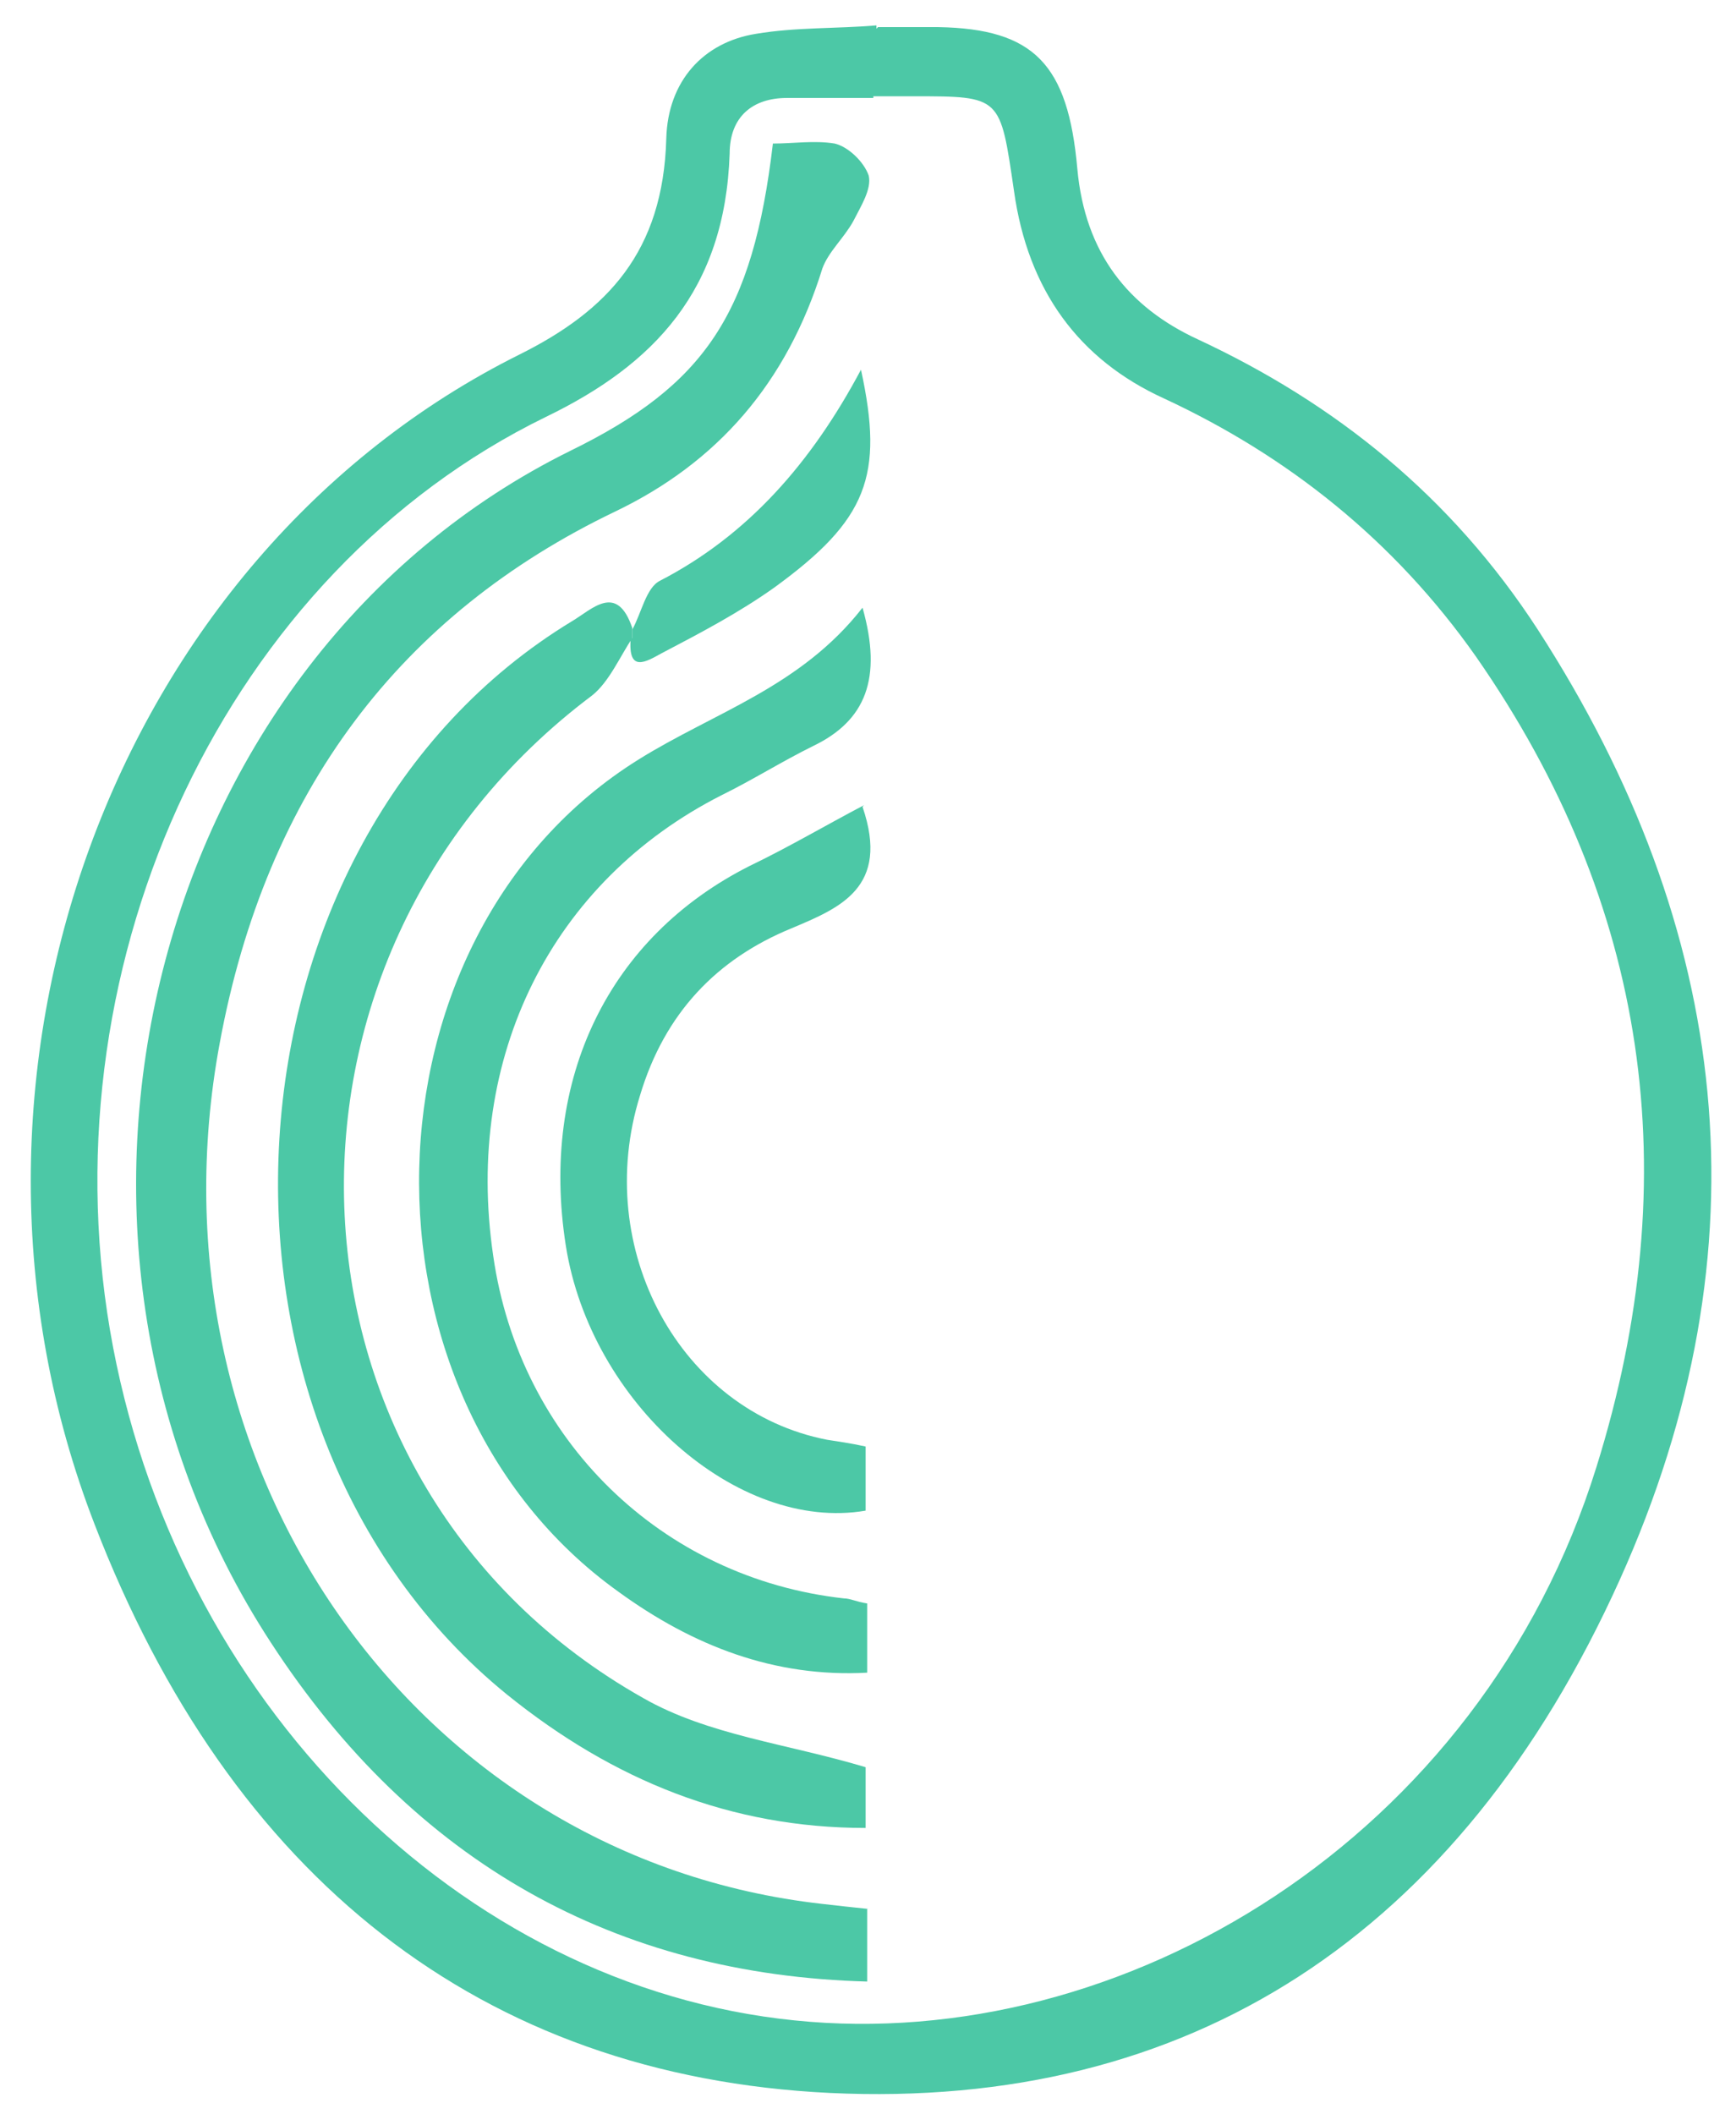
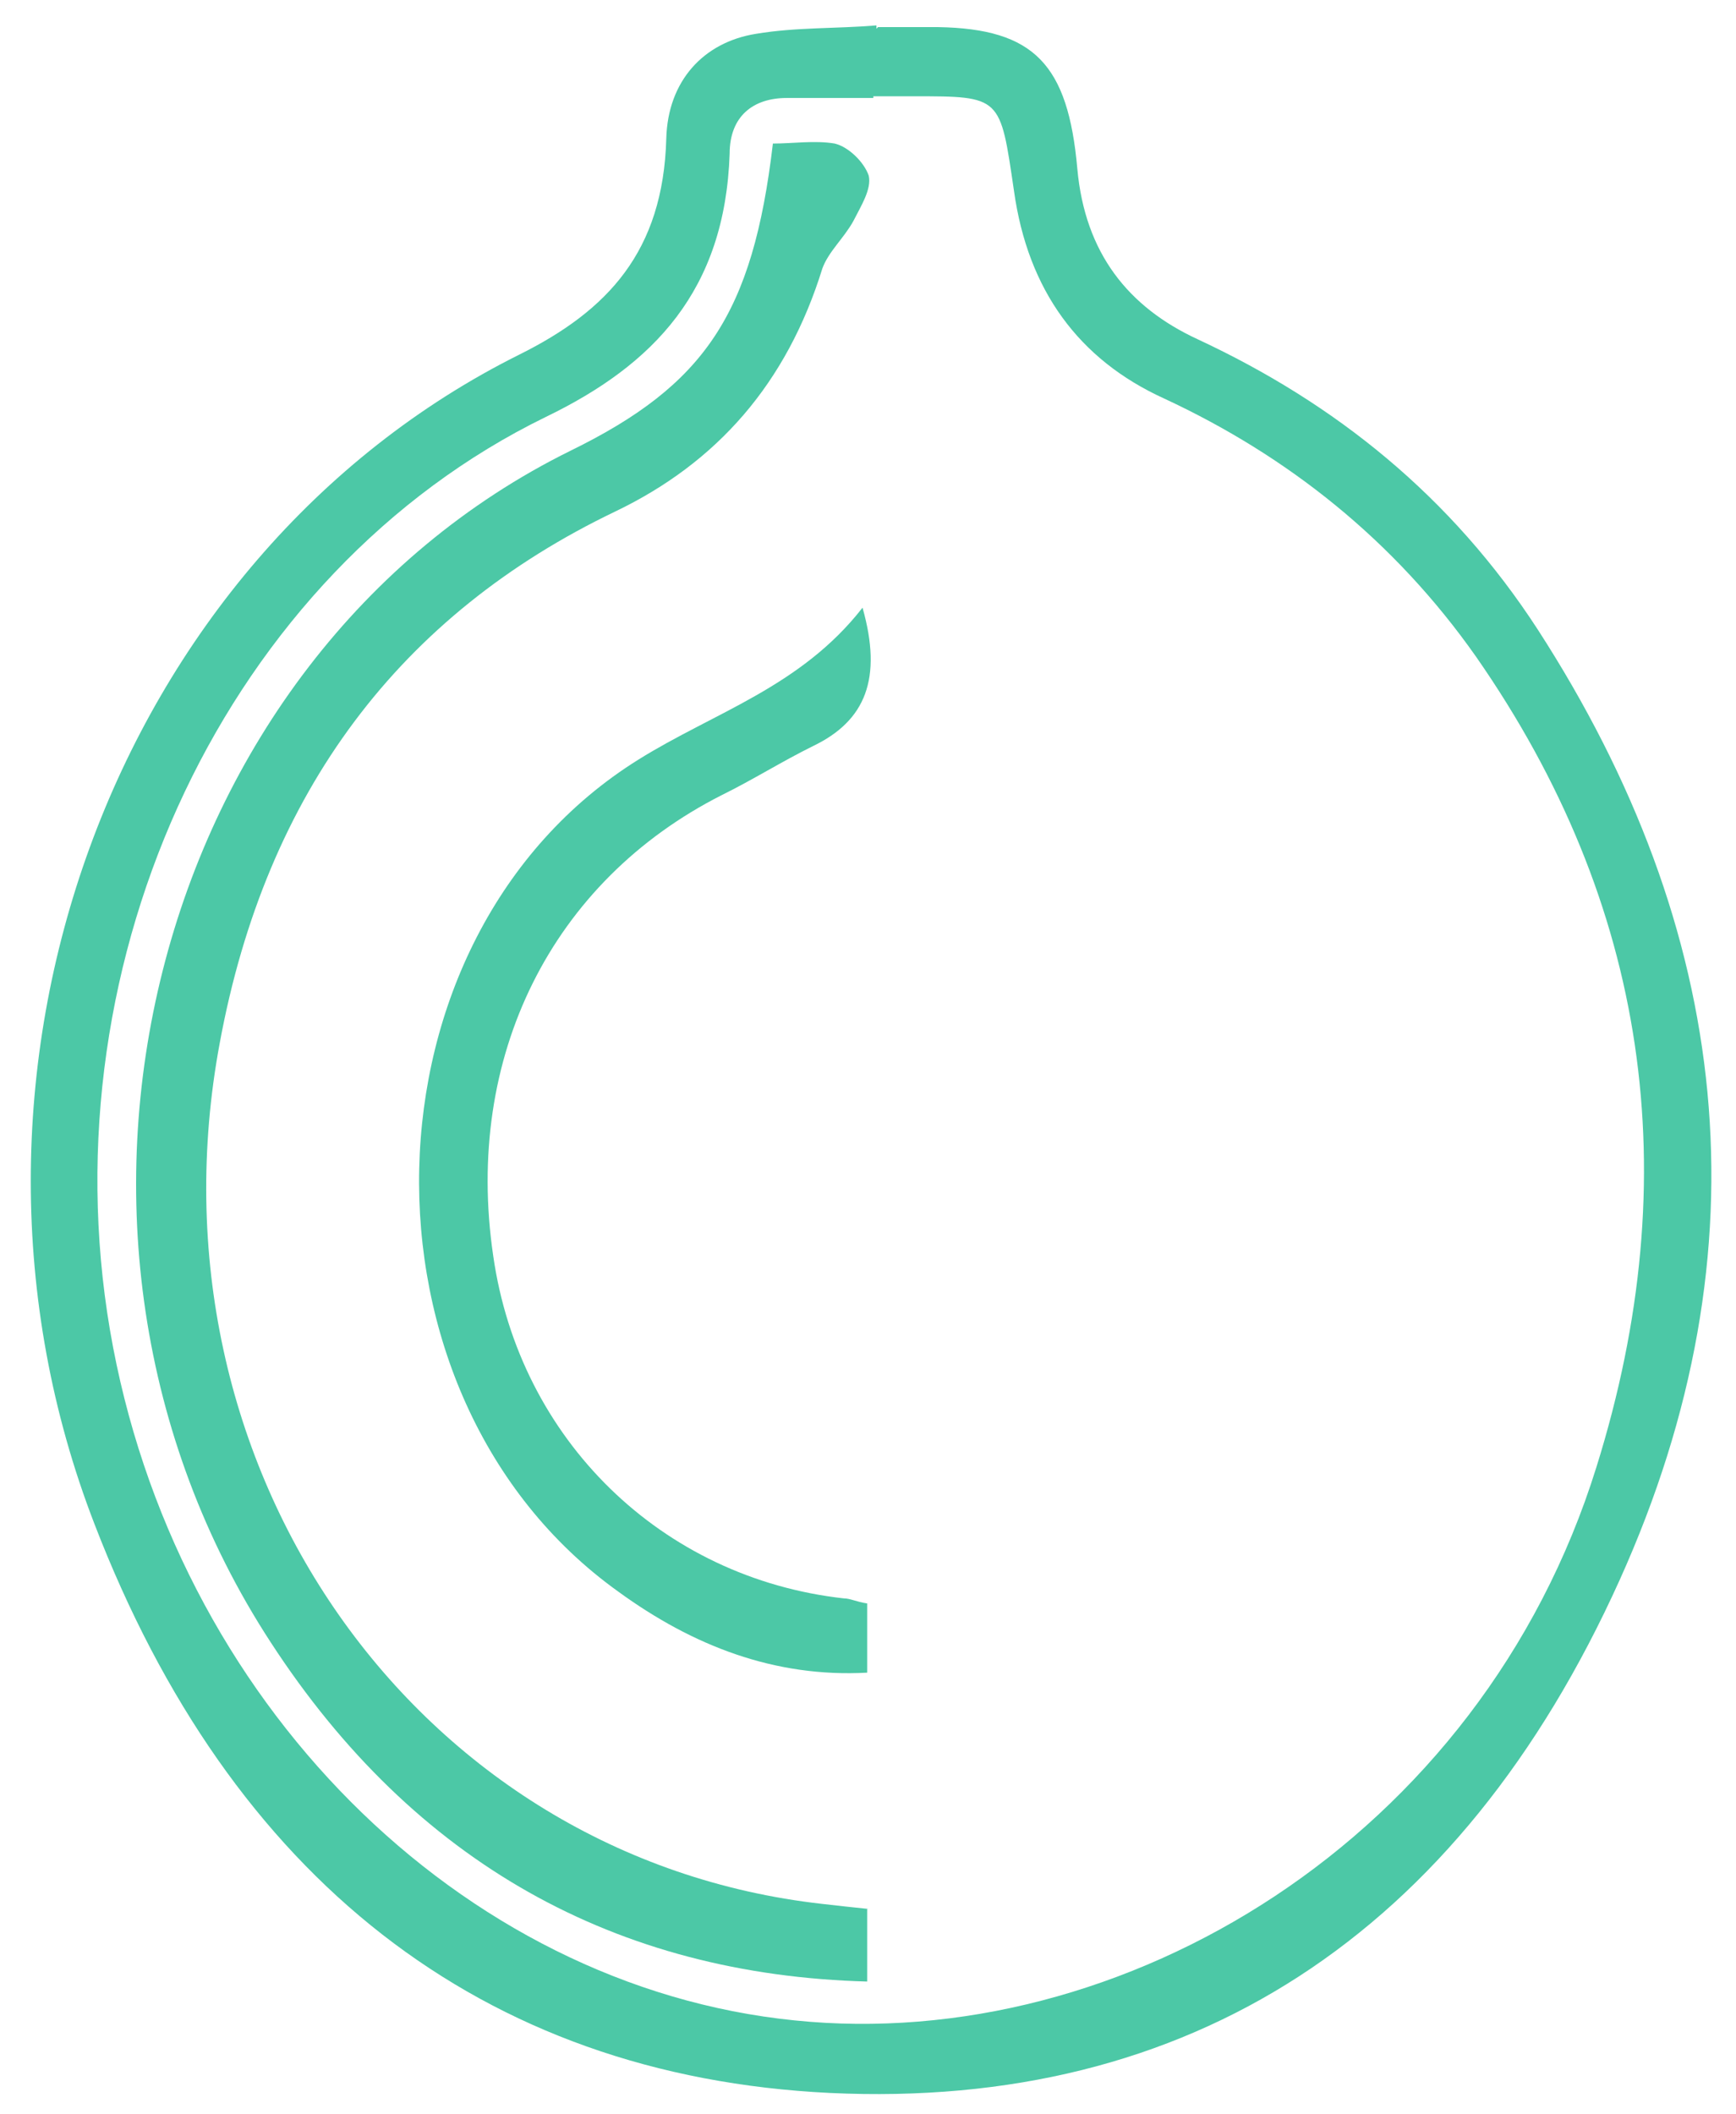
<svg xmlns="http://www.w3.org/2000/svg" width="46" height="56" viewBox="0 0 46 56" fill="none">
  <path d="M23.265 0.718C23.797 0.718 24.329 0.718 24.861 0.718C27.4 0.762 28.301 1.701 28.547 4.473C28.751 6.708 29.898 8.138 31.74 8.988C35.385 10.686 38.456 13.145 40.749 16.677C45.867 24.589 46.891 33.038 42.919 41.844C38.66 51.277 31.495 55.881 21.995 55.434C12.741 54.987 6.108 49.712 2.505 40.369C-2.081 28.523 2.996 14.754 13.765 9.39C16.099 8.228 17.573 6.663 17.655 3.668C17.696 2.148 18.637 1.12 20.03 0.896C21.094 0.718 22.159 0.762 23.224 0.673C23.224 0.673 23.224 0.718 23.224 0.762L23.265 0.718ZM23.142 2.595C22.364 2.595 21.627 2.595 20.849 2.595C19.948 2.595 19.334 3.087 19.334 4.07C19.211 7.691 17.327 9.658 14.461 11.044C6.026 15.157 1.235 25.349 2.914 35.228C4.593 45.063 12.209 52.618 21.053 53.512C29.734 54.406 39.234 48.728 42.304 38.849C44.72 31.116 43.656 23.918 39.111 17.392C36.941 14.307 34.115 12.072 30.84 10.552C28.587 9.524 27.236 7.691 26.868 5.054C26.499 2.55 26.54 2.55 24.206 2.55C23.838 2.55 23.469 2.55 23.142 2.55V2.595Z" fill="#4CC8A6" />
  <path d="M22.978 50.561V52.483C16.345 52.305 10.981 49.354 7.173 43.498C0.089 32.635 3.979 17.436 15.117 11.938C18.679 10.194 19.948 8.317 20.48 3.802C21.013 3.802 21.586 3.713 22.118 3.802C22.487 3.891 22.896 4.294 23.019 4.651C23.101 5.009 22.814 5.456 22.61 5.858C22.364 6.305 21.954 6.663 21.791 7.11C20.849 10.15 19.006 12.251 16.304 13.547C10.612 16.274 7.05 20.968 5.822 27.629C3.733 38.849 11.022 49.22 21.791 50.427C22.2 50.472 22.569 50.517 23.019 50.561H22.978Z" fill="#4CC8A6" />
-   <path d="M16.754 16.9C16.426 17.392 16.14 18.062 15.689 18.42C6.394 25.393 7.05 39.341 17.041 44.973C18.76 45.957 20.849 46.18 22.937 46.806V48.415C19.375 48.415 16.263 47.164 13.437 44.884C4.634 37.731 5.576 22.264 15.157 16.453C15.689 16.14 16.344 15.425 16.754 16.632C16.754 16.721 16.754 16.81 16.754 16.855V16.9Z" fill="#4CC8A6" />
  <path d="M22.978 42.469V44.302C20.521 44.436 18.351 43.587 16.385 42.157C9.138 36.971 9.383 24.812 16.918 20.118C18.924 18.866 21.217 18.196 22.855 16.095C23.387 17.972 22.937 19.09 21.544 19.76C20.726 20.163 19.948 20.654 19.129 21.057C14.625 23.337 12.291 27.986 13.069 33.261C13.765 38.133 17.532 41.799 22.363 42.335C22.527 42.335 22.691 42.425 22.978 42.469Z" fill="#4CC8A6" />
-   <path d="M22.855 21.37C23.592 23.516 22.241 24.052 20.971 24.588C19.006 25.393 17.614 26.824 16.959 29.014C15.689 33.082 18.023 37.374 21.913 38.133C22.2 38.178 22.527 38.223 22.937 38.312V40.011C19.538 40.592 15.648 37.15 14.993 32.993C14.297 28.567 16.14 24.812 19.866 22.934C20.889 22.443 21.872 21.862 22.896 21.325L22.855 21.37Z" fill="#4CC8A6" />
-   <path d="M16.754 16.9C16.754 16.9 16.754 16.721 16.754 16.676C17 16.229 17.123 15.559 17.491 15.38C19.825 14.173 21.504 12.251 22.814 9.792C23.428 12.608 22.978 13.771 20.521 15.559C19.579 16.229 18.556 16.766 17.532 17.302C17.123 17.526 16.631 17.838 16.713 16.9H16.754Z" fill="#4CC8A6" />
</svg>